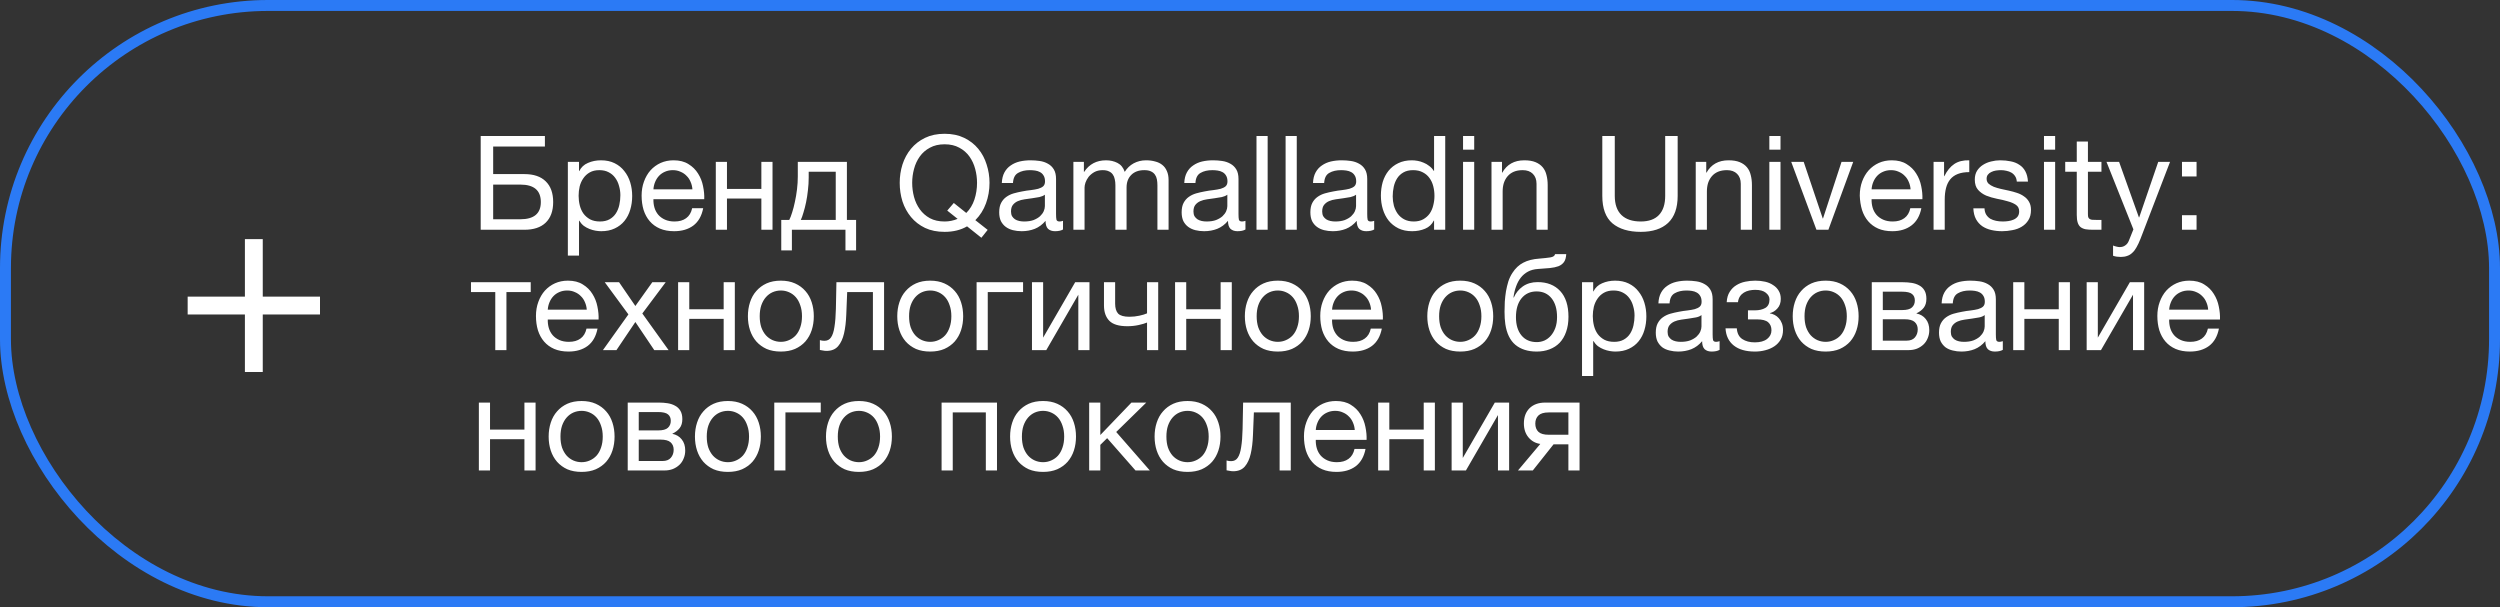
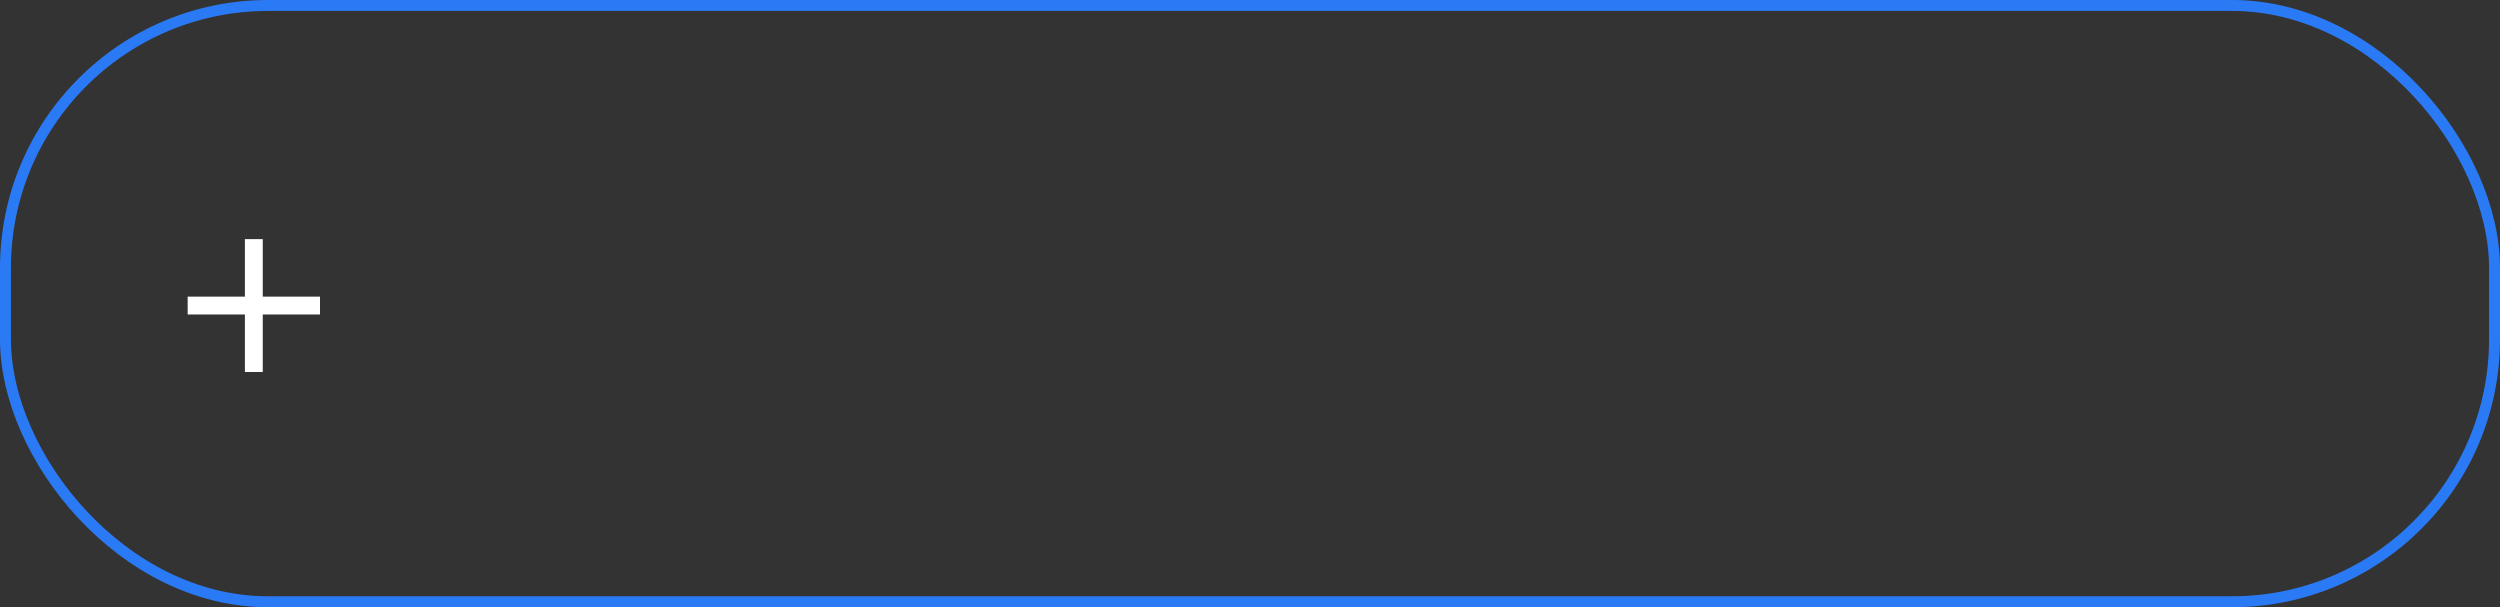
<svg xmlns="http://www.w3.org/2000/svg" width="457" height="111" viewBox="0 0 457 111" fill="none">
  <rect x="0" y="0" width="457" height="111" fill="#333333" stroke="none" />
  <rect x="1" y="1" width="455" height="109" rx="48" stroke="#2B7AF5" stroke-width="2" />
-   <path d="M87.872 24.864H99.608V26.784H90.152V31.824H95.864C97.56 31.824 98.856 32.264 99.752 33.144C100.664 34.024 101.12 35.288 101.12 36.936C101.12 38.568 100.664 39.824 99.752 40.704C98.856 41.568 97.56 42 95.864 42H87.872V24.864ZM95.12 40.08C97.616 40.08 98.864 39.032 98.864 36.936C98.864 34.808 97.616 33.744 95.12 33.744H90.152V40.08H95.12ZM103.803 29.592H105.843V31.272H105.891C106.227 30.584 106.755 30.088 107.475 29.784C108.195 29.464 108.987 29.304 109.851 29.304C110.811 29.304 111.643 29.48 112.347 29.832C113.067 30.184 113.659 30.664 114.123 31.272C114.603 31.864 114.963 32.552 115.203 33.336C115.443 34.12 115.563 34.952 115.563 35.832C115.563 36.728 115.443 37.568 115.203 38.352C114.979 39.12 114.627 39.8 114.147 40.392C113.683 40.968 113.091 41.424 112.371 41.76C111.667 42.096 110.843 42.264 109.899 42.264C109.579 42.264 109.235 42.232 108.867 42.168C108.499 42.104 108.131 42 107.763 41.856C107.395 41.712 107.043 41.52 106.707 41.28C106.387 41.024 106.115 40.712 105.891 40.344H105.843V46.728H103.803V29.592ZM109.683 40.488C110.371 40.488 110.955 40.352 111.435 40.08C111.915 39.808 112.299 39.448 112.587 39C112.875 38.552 113.083 38.04 113.211 37.464C113.339 36.888 113.403 36.296 113.403 35.688C113.403 35.112 113.323 34.552 113.163 34.008C113.019 33.448 112.787 32.952 112.467 32.52C112.163 32.088 111.763 31.744 111.267 31.488C110.787 31.232 110.219 31.104 109.563 31.104C108.875 31.104 108.291 31.24 107.811 31.512C107.331 31.784 106.939 32.144 106.635 32.592C106.331 33.024 106.107 33.52 105.963 34.08C105.835 34.64 105.771 35.208 105.771 35.784C105.771 36.392 105.843 36.984 105.987 37.56C106.131 38.12 106.355 38.616 106.659 39.048C106.979 39.48 107.387 39.832 107.883 40.104C108.379 40.36 108.979 40.488 109.683 40.488ZM123.238 42.264C122.246 42.264 121.374 42.104 120.622 41.784C119.886 41.464 119.27 41.016 118.774 40.44C118.278 39.864 117.902 39.176 117.646 38.376C117.406 37.576 117.286 36.704 117.286 35.76C117.286 34.832 117.43 33.976 117.718 33.192C118.006 32.392 118.406 31.704 118.918 31.128C119.446 30.552 120.062 30.104 120.766 29.784C121.486 29.464 122.27 29.304 123.118 29.304C124.222 29.304 125.134 29.536 125.854 30C126.59 30.448 127.174 31.024 127.606 31.728C128.054 32.432 128.358 33.2 128.518 34.032C128.694 34.864 128.766 35.656 128.734 36.408H119.446C119.43 36.952 119.494 37.472 119.638 37.968C119.782 38.448 120.014 38.88 120.334 39.264C120.654 39.632 121.062 39.928 121.558 40.152C122.054 40.376 122.638 40.488 123.31 40.488C124.174 40.488 124.878 40.288 125.422 39.888C125.982 39.488 126.35 38.88 126.526 38.064H128.542C128.27 39.472 127.67 40.528 126.742 41.232C125.814 41.92 124.646 42.264 123.238 42.264ZM126.574 34.608C126.542 34.128 126.43 33.672 126.238 33.24C126.062 32.808 125.814 32.44 125.494 32.136C125.19 31.816 124.822 31.568 124.39 31.392C123.974 31.2 123.51 31.104 122.998 31.104C122.47 31.104 121.99 31.2 121.558 31.392C121.142 31.568 120.782 31.816 120.478 32.136C120.174 32.456 119.934 32.832 119.758 33.264C119.582 33.68 119.478 34.128 119.446 34.608H126.574ZM130.849 29.592H132.889V34.536H139.177V29.592H141.217V42H139.177V36.288H132.889V42H130.849V29.592ZM142.814 40.2H144.278C144.454 39.864 144.63 39.408 144.806 38.832C144.998 38.24 145.166 37.592 145.31 36.888C145.47 36.168 145.598 35.408 145.694 34.608C145.79 33.808 145.838 33.024 145.838 32.256V29.592H154.814V40.2H156.494V45.768H154.55V42H144.758V45.768H142.814V40.2ZM152.774 40.2V31.392H147.83V32.448C147.83 33.232 147.782 34.016 147.686 34.8C147.606 35.568 147.494 36.296 147.35 36.984C147.206 37.672 147.046 38.296 146.87 38.856C146.71 39.416 146.55 39.864 146.39 40.2H152.774ZM174.355 37.104L176.635 38.928C177.307 38.256 177.803 37.44 178.123 36.48C178.443 35.504 178.603 34.488 178.603 33.432C178.603 32.568 178.491 31.72 178.267 30.888C178.043 30.04 177.691 29.28 177.211 28.608C176.731 27.936 176.115 27.4 175.363 27C174.611 26.584 173.715 26.376 172.675 26.376C171.635 26.376 170.739 26.584 169.987 27C169.235 27.4 168.619 27.936 168.139 28.608C167.659 29.28 167.307 30.04 167.083 30.888C166.859 31.72 166.747 32.568 166.747 33.432C166.747 34.296 166.859 35.152 167.083 36C167.307 36.832 167.659 37.584 168.139 38.256C168.619 38.928 169.235 39.472 169.987 39.888C170.739 40.288 171.635 40.488 172.675 40.488C173.491 40.488 174.283 40.328 175.051 40.008L173.155 38.496L174.355 37.104ZM179.395 43.464L176.779 41.376C175.627 42.048 174.259 42.384 172.675 42.384C171.315 42.384 170.123 42.144 169.099 41.664C168.075 41.168 167.219 40.504 166.531 39.672C165.843 38.84 165.323 37.888 164.971 36.816C164.635 35.728 164.467 34.6 164.467 33.432C164.467 32.264 164.635 31.144 164.971 30.072C165.323 28.984 165.843 28.024 166.531 27.192C167.219 26.36 168.075 25.696 169.099 25.2C170.123 24.704 171.315 24.456 172.675 24.456C174.035 24.456 175.227 24.704 176.251 25.2C177.275 25.696 178.131 26.36 178.819 27.192C179.507 28.024 180.019 28.984 180.355 30.072C180.707 31.144 180.883 32.264 180.883 33.432C180.883 34.744 180.667 35.992 180.235 37.176C179.803 38.36 179.155 39.384 178.291 40.248L180.547 42.024L179.395 43.464ZM194.317 41.952C193.965 42.16 193.477 42.264 192.853 42.264C192.325 42.264 191.901 42.12 191.581 41.832C191.277 41.528 191.125 41.04 191.125 40.368C190.565 41.04 189.909 41.528 189.157 41.832C188.421 42.12 187.621 42.264 186.757 42.264C186.197 42.264 185.661 42.2 185.149 42.072C184.653 41.944 184.221 41.744 183.853 41.472C183.485 41.2 183.189 40.848 182.965 40.416C182.757 39.968 182.653 39.432 182.653 38.808C182.653 38.104 182.773 37.528 183.013 37.08C183.253 36.632 183.565 36.272 183.949 36C184.349 35.712 184.797 35.496 185.293 35.352C185.805 35.208 186.325 35.088 186.853 34.992C187.413 34.88 187.941 34.8 188.437 34.752C188.949 34.688 189.397 34.608 189.781 34.512C190.165 34.4 190.469 34.248 190.693 34.056C190.917 33.848 191.029 33.552 191.029 33.168C191.029 32.72 190.941 32.36 190.765 32.088C190.605 31.816 190.389 31.608 190.117 31.464C189.861 31.32 189.565 31.224 189.229 31.176C188.909 31.128 188.589 31.104 188.269 31.104C187.405 31.104 186.685 31.272 186.109 31.608C185.533 31.928 185.221 32.544 185.173 33.456H183.133C183.165 32.688 183.325 32.04 183.613 31.512C183.901 30.984 184.285 30.56 184.765 30.24C185.245 29.904 185.789 29.664 186.397 29.52C187.021 29.376 187.685 29.304 188.389 29.304C188.949 29.304 189.501 29.344 190.045 29.424C190.605 29.504 191.109 29.672 191.557 29.928C192.005 30.168 192.365 30.512 192.637 30.96C192.909 31.408 193.045 31.992 193.045 32.712V39.096C193.045 39.576 193.069 39.928 193.117 40.152C193.181 40.376 193.373 40.488 193.693 40.488C193.869 40.488 194.077 40.448 194.317 40.368V41.952ZM191.005 35.592C190.749 35.784 190.413 35.928 189.997 36.024C189.581 36.104 189.141 36.176 188.677 36.24C188.229 36.288 187.773 36.352 187.309 36.432C186.845 36.496 186.429 36.608 186.061 36.768C185.693 36.928 185.389 37.16 185.149 37.464C184.925 37.752 184.813 38.152 184.813 38.664C184.813 39 184.877 39.288 185.005 39.528C185.149 39.752 185.325 39.936 185.533 40.08C185.757 40.224 186.013 40.328 186.301 40.392C186.589 40.456 186.893 40.488 187.213 40.488C187.885 40.488 188.461 40.4 188.941 40.224C189.421 40.032 189.813 39.8 190.117 39.528C190.421 39.24 190.645 38.936 190.789 38.616C190.933 38.28 191.005 37.968 191.005 37.68V35.592ZM196.216 29.592H198.136V31.416H198.184C199.112 30.008 200.448 29.304 202.192 29.304C202.96 29.304 203.656 29.464 204.28 29.784C204.904 30.104 205.344 30.648 205.6 31.416C206.016 30.744 206.56 30.224 207.232 29.856C207.92 29.488 208.672 29.304 209.488 29.304C210.112 29.304 210.672 29.376 211.168 29.52C211.68 29.648 212.112 29.856 212.464 30.144C212.832 30.432 213.112 30.808 213.304 31.272C213.512 31.72 213.616 32.264 213.616 32.904V42H211.576V33.864C211.576 33.48 211.544 33.12 211.48 32.784C211.416 32.448 211.296 32.16 211.12 31.92C210.944 31.664 210.696 31.464 210.376 31.32C210.072 31.176 209.672 31.104 209.176 31.104C208.168 31.104 207.376 31.392 206.8 31.968C206.224 32.544 205.936 33.312 205.936 34.272V42H203.896V33.864C203.896 33.464 203.856 33.096 203.776 32.76C203.712 32.424 203.592 32.136 203.416 31.896C203.24 31.64 203 31.448 202.696 31.32C202.408 31.176 202.032 31.104 201.568 31.104C200.976 31.104 200.464 31.224 200.032 31.464C199.616 31.704 199.272 31.992 199 32.328C198.744 32.664 198.552 33.016 198.424 33.384C198.312 33.736 198.256 34.032 198.256 34.272V42H196.216V29.592ZM227.669 41.952C227.317 42.16 226.829 42.264 226.205 42.264C225.677 42.264 225.253 42.12 224.933 41.832C224.629 41.528 224.477 41.04 224.477 40.368C223.917 41.04 223.261 41.528 222.509 41.832C221.773 42.12 220.973 42.264 220.109 42.264C219.549 42.264 219.013 42.2 218.501 42.072C218.005 41.944 217.573 41.744 217.205 41.472C216.837 41.2 216.541 40.848 216.317 40.416C216.109 39.968 216.005 39.432 216.005 38.808C216.005 38.104 216.125 37.528 216.365 37.08C216.605 36.632 216.917 36.272 217.301 36C217.701 35.712 218.149 35.496 218.645 35.352C219.157 35.208 219.677 35.088 220.205 34.992C220.765 34.88 221.293 34.8 221.789 34.752C222.301 34.688 222.749 34.608 223.133 34.512C223.517 34.4 223.821 34.248 224.045 34.056C224.269 33.848 224.381 33.552 224.381 33.168C224.381 32.72 224.293 32.36 224.117 32.088C223.957 31.816 223.741 31.608 223.469 31.464C223.213 31.32 222.917 31.224 222.581 31.176C222.261 31.128 221.941 31.104 221.621 31.104C220.757 31.104 220.037 31.272 219.461 31.608C218.885 31.928 218.573 32.544 218.525 33.456H216.485C216.517 32.688 216.677 32.04 216.965 31.512C217.253 30.984 217.637 30.56 218.117 30.24C218.597 29.904 219.141 29.664 219.749 29.52C220.373 29.376 221.037 29.304 221.741 29.304C222.301 29.304 222.853 29.344 223.397 29.424C223.957 29.504 224.461 29.672 224.909 29.928C225.357 30.168 225.717 30.512 225.989 30.96C226.261 31.408 226.397 31.992 226.397 32.712V39.096C226.397 39.576 226.421 39.928 226.469 40.152C226.533 40.376 226.725 40.488 227.045 40.488C227.221 40.488 227.429 40.448 227.669 40.368V41.952ZM224.357 35.592C224.101 35.784 223.765 35.928 223.349 36.024C222.933 36.104 222.493 36.176 222.029 36.24C221.581 36.288 221.125 36.352 220.661 36.432C220.197 36.496 219.781 36.608 219.413 36.768C219.045 36.928 218.741 37.16 218.501 37.464C218.277 37.752 218.165 38.152 218.165 38.664C218.165 39 218.229 39.288 218.357 39.528C218.501 39.752 218.677 39.936 218.885 40.08C219.109 40.224 219.365 40.328 219.653 40.392C219.941 40.456 220.245 40.488 220.565 40.488C221.237 40.488 221.813 40.4 222.293 40.224C222.773 40.032 223.165 39.8 223.469 39.528C223.773 39.24 223.997 38.936 224.141 38.616C224.285 38.28 224.357 37.968 224.357 37.68V35.592ZM229.687 24.864H231.727V42H229.687V24.864ZM235.008 24.864H237.048V42H235.008V24.864ZM251.2 41.952C250.848 42.16 250.36 42.264 249.736 42.264C249.208 42.264 248.784 42.12 248.464 41.832C248.16 41.528 248.008 41.04 248.008 40.368C247.448 41.04 246.792 41.528 246.04 41.832C245.304 42.12 244.504 42.264 243.64 42.264C243.08 42.264 242.544 42.2 242.032 42.072C241.536 41.944 241.104 41.744 240.736 41.472C240.368 41.2 240.072 40.848 239.848 40.416C239.64 39.968 239.536 39.432 239.536 38.808C239.536 38.104 239.656 37.528 239.896 37.08C240.136 36.632 240.448 36.272 240.832 36C241.232 35.712 241.68 35.496 242.176 35.352C242.688 35.208 243.208 35.088 243.736 34.992C244.296 34.88 244.824 34.8 245.32 34.752C245.832 34.688 246.28 34.608 246.664 34.512C247.048 34.4 247.352 34.248 247.576 34.056C247.8 33.848 247.912 33.552 247.912 33.168C247.912 32.72 247.824 32.36 247.648 32.088C247.488 31.816 247.272 31.608 247 31.464C246.744 31.32 246.448 31.224 246.112 31.176C245.792 31.128 245.472 31.104 245.152 31.104C244.288 31.104 243.568 31.272 242.992 31.608C242.416 31.928 242.104 32.544 242.056 33.456H240.016C240.048 32.688 240.208 32.04 240.496 31.512C240.784 30.984 241.168 30.56 241.648 30.24C242.128 29.904 242.672 29.664 243.28 29.52C243.904 29.376 244.568 29.304 245.272 29.304C245.832 29.304 246.384 29.344 246.928 29.424C247.488 29.504 247.992 29.672 248.44 29.928C248.888 30.168 249.248 30.512 249.52 30.96C249.792 31.408 249.928 31.992 249.928 32.712V39.096C249.928 39.576 249.952 39.928 250 40.152C250.064 40.376 250.256 40.488 250.576 40.488C250.752 40.488 250.96 40.448 251.2 40.368V41.952ZM247.888 35.592C247.632 35.784 247.296 35.928 246.88 36.024C246.464 36.104 246.024 36.176 245.56 36.24C245.112 36.288 244.656 36.352 244.192 36.432C243.728 36.496 243.312 36.608 242.944 36.768C242.576 36.928 242.272 37.16 242.032 37.464C241.808 37.752 241.696 38.152 241.696 38.664C241.696 39 241.76 39.288 241.888 39.528C242.032 39.752 242.208 39.936 242.416 40.08C242.64 40.224 242.896 40.328 243.184 40.392C243.472 40.456 243.776 40.488 244.096 40.488C244.768 40.488 245.344 40.4 245.824 40.224C246.304 40.032 246.696 39.8 247 39.528C247.304 39.24 247.528 38.936 247.672 38.616C247.816 38.28 247.888 37.968 247.888 37.68V35.592ZM254.587 35.904C254.587 36.48 254.659 37.048 254.803 37.608C254.963 38.152 255.195 38.64 255.499 39.072C255.819 39.504 256.219 39.848 256.699 40.104C257.195 40.36 257.771 40.488 258.427 40.488C259.115 40.488 259.699 40.352 260.179 40.08C260.659 39.808 261.051 39.456 261.355 39.024C261.659 38.576 261.875 38.072 262.003 37.512C262.147 36.952 262.219 36.384 262.219 35.808C262.219 35.2 262.147 34.616 262.003 34.056C261.859 33.48 261.627 32.976 261.307 32.544C261.003 32.112 260.603 31.768 260.107 31.512C259.611 31.24 259.011 31.104 258.307 31.104C257.619 31.104 257.035 31.24 256.555 31.512C256.075 31.784 255.691 32.144 255.403 32.592C255.115 33.04 254.907 33.552 254.779 34.128C254.651 34.704 254.587 35.296 254.587 35.904ZM264.187 42H262.147V40.32H262.099C261.763 41.008 261.235 41.504 260.515 41.808C259.795 42.112 259.003 42.264 258.139 42.264C257.179 42.264 256.339 42.088 255.619 41.736C254.915 41.384 254.323 40.912 253.843 40.32C253.379 39.728 253.027 39.04 252.787 38.256C252.547 37.472 252.427 36.64 252.427 35.76C252.427 34.88 252.539 34.048 252.763 33.264C253.003 32.48 253.355 31.8 253.819 31.224C254.299 30.632 254.891 30.168 255.595 29.832C256.315 29.48 257.147 29.304 258.091 29.304C258.411 29.304 258.755 29.336 259.123 29.4C259.491 29.464 259.859 29.576 260.227 29.736C260.595 29.88 260.939 30.08 261.259 30.336C261.595 30.576 261.875 30.88 262.099 31.248H262.147V24.864H264.187V42ZM269.485 27.36H267.445V24.864H269.485V27.36ZM267.445 29.592H269.485V42H267.445V29.592ZM272.645 29.592H274.565V31.56H274.613C275.461 30.056 276.805 29.304 278.645 29.304C279.461 29.304 280.141 29.416 280.685 29.64C281.229 29.864 281.669 30.176 282.005 30.576C282.341 30.976 282.573 31.456 282.701 32.016C282.845 32.56 282.917 33.168 282.917 33.84V42H280.877V33.6C280.877 32.832 280.653 32.224 280.205 31.776C279.757 31.328 279.141 31.104 278.357 31.104C277.733 31.104 277.189 31.2 276.725 31.392C276.277 31.584 275.901 31.856 275.597 32.208C275.293 32.56 275.061 32.976 274.901 33.456C274.757 33.92 274.685 34.432 274.685 34.992V42H272.645V29.592ZM306.677 35.808C306.677 38 306.093 39.648 304.925 40.752C303.757 41.84 302.093 42.384 299.933 42.384C297.725 42.384 295.997 41.864 294.749 40.824C293.517 39.768 292.901 38.096 292.901 35.808V24.864H295.181V35.808C295.181 37.344 295.589 38.512 296.405 39.312C297.221 40.096 298.397 40.488 299.933 40.488C301.389 40.488 302.493 40.096 303.245 39.312C304.013 38.512 304.397 37.344 304.397 35.808V24.864H306.677V35.808ZM309.981 29.592H311.901V31.56H311.949C312.797 30.056 314.141 29.304 315.981 29.304C316.797 29.304 317.477 29.416 318.021 29.64C318.565 29.864 319.005 30.176 319.341 30.576C319.677 30.976 319.909 31.456 320.037 32.016C320.181 32.56 320.253 33.168 320.253 33.84V42H318.213V33.6C318.213 32.832 317.989 32.224 317.541 31.776C317.093 31.328 316.477 31.104 315.693 31.104C315.069 31.104 314.525 31.2 314.061 31.392C313.613 31.584 313.237 31.856 312.933 32.208C312.629 32.56 312.397 32.976 312.237 33.456C312.093 33.92 312.021 34.432 312.021 34.992V42H309.981V29.592ZM325.477 27.36H323.437V24.864H325.477V27.36ZM323.437 29.592H325.477V42H323.437V29.592ZM334.23 42H332.046L327.438 29.592H329.718L333.198 39.936H333.246L336.63 29.592H338.766L334.23 42ZM349.254 34.608C349.222 34.128 349.11 33.672 348.918 33.24C348.742 32.808 348.494 32.44 348.174 32.136C347.87 31.816 347.502 31.568 347.07 31.392C346.654 31.2 346.19 31.104 345.678 31.104C345.15 31.104 344.67 31.2 344.238 31.392C343.822 31.568 343.462 31.816 343.158 32.136C342.854 32.456 342.614 32.832 342.438 33.264C342.262 33.68 342.158 34.128 342.126 34.608H349.254ZM351.222 38.064C350.95 39.456 350.35 40.504 349.422 41.208C348.494 41.912 347.326 42.264 345.918 42.264C344.926 42.264 344.062 42.104 343.326 41.784C342.606 41.464 341.998 41.016 341.502 40.44C341.006 39.864 340.63 39.176 340.374 38.376C340.134 37.576 339.998 36.704 339.966 35.76C339.966 34.816 340.11 33.952 340.398 33.168C340.686 32.384 341.086 31.704 341.598 31.128C342.126 30.552 342.742 30.104 343.446 29.784C344.166 29.464 344.95 29.304 345.798 29.304C346.902 29.304 347.814 29.536 348.534 30C349.27 30.448 349.854 31.024 350.286 31.728C350.734 32.432 351.038 33.2 351.198 34.032C351.374 34.864 351.446 35.656 351.414 36.408H342.126C342.11 36.952 342.174 37.472 342.318 37.968C342.462 38.448 342.694 38.88 343.014 39.264C343.334 39.632 343.742 39.928 344.238 40.152C344.734 40.376 345.318 40.488 345.99 40.488C346.854 40.488 347.558 40.288 348.102 39.888C348.662 39.488 349.03 38.88 349.206 38.064H351.222ZM353.456 29.592H355.376V32.208H355.424C355.92 31.2 356.528 30.456 357.248 29.976C357.968 29.496 358.88 29.272 359.984 29.304V31.464C359.168 31.464 358.472 31.576 357.896 31.8C357.32 32.024 356.856 32.352 356.504 32.784C356.152 33.216 355.896 33.744 355.736 34.368C355.576 34.976 355.496 35.68 355.496 36.48V42H353.456V29.592ZM362.768 38.088C362.784 38.536 362.888 38.92 363.08 39.24C363.272 39.544 363.52 39.792 363.824 39.984C364.144 40.16 364.496 40.288 364.88 40.368C365.28 40.448 365.688 40.488 366.104 40.488C366.424 40.488 366.76 40.464 367.112 40.416C367.464 40.368 367.784 40.28 368.072 40.152C368.376 40.024 368.624 39.84 368.816 39.6C369.008 39.344 369.104 39.024 369.104 38.64C369.104 38.112 368.904 37.712 368.504 37.44C368.104 37.168 367.6 36.952 366.992 36.792C366.4 36.616 365.752 36.464 365.048 36.336C364.344 36.192 363.688 36 363.08 35.76C362.488 35.504 361.992 35.152 361.592 34.704C361.192 34.256 360.992 33.632 360.992 32.832C360.992 32.208 361.128 31.672 361.4 31.224C361.688 30.776 362.048 30.416 362.48 30.144C362.928 29.856 363.424 29.648 363.968 29.52C364.528 29.376 365.08 29.304 365.624 29.304C366.328 29.304 366.976 29.368 367.568 29.496C368.16 29.608 368.68 29.816 369.128 30.12C369.592 30.408 369.96 30.808 370.232 31.32C370.504 31.816 370.664 32.44 370.712 33.192H368.672C368.64 32.792 368.536 32.464 368.36 32.208C368.184 31.936 367.96 31.72 367.688 31.56C367.416 31.4 367.112 31.288 366.776 31.224C366.456 31.144 366.128 31.104 365.792 31.104C365.488 31.104 365.176 31.128 364.856 31.176C364.552 31.224 364.272 31.312 364.016 31.44C363.76 31.552 363.552 31.712 363.392 31.92C363.232 32.112 363.152 32.368 363.152 32.688C363.152 33.04 363.272 33.336 363.512 33.576C363.768 33.8 364.088 33.992 364.472 34.152C364.856 34.296 365.288 34.424 365.768 34.536C366.248 34.632 366.728 34.736 367.208 34.848C367.72 34.96 368.216 35.096 368.696 35.256C369.192 35.416 369.624 35.632 369.992 35.904C370.376 36.16 370.68 36.488 370.904 36.888C371.144 37.288 371.264 37.784 371.264 38.376C371.264 39.128 371.104 39.752 370.784 40.248C370.48 40.744 370.072 41.144 369.56 41.448C369.064 41.752 368.496 41.96 367.856 42.072C367.232 42.2 366.608 42.264 365.984 42.264C365.296 42.264 364.64 42.192 364.016 42.048C363.392 41.904 362.84 41.672 362.36 41.352C361.88 41.016 361.496 40.584 361.208 40.056C360.92 39.512 360.76 38.856 360.728 38.088H362.768ZM375.68 27.36H373.64V24.864H375.68V27.36ZM373.64 29.592H375.68V42H373.64V29.592ZM381.673 29.592H384.145V31.392H381.673V39.096C381.673 39.336 381.689 39.528 381.721 39.672C381.769 39.816 381.849 39.928 381.961 40.008C382.073 40.088 382.225 40.144 382.417 40.176C382.625 40.192 382.889 40.2 383.209 40.2H384.145V42H382.585C382.057 42 381.601 41.968 381.217 41.904C380.849 41.824 380.545 41.688 380.305 41.496C380.081 41.304 379.913 41.032 379.801 40.68C379.689 40.328 379.633 39.864 379.633 39.288V31.392H377.521V29.592H379.633V25.872H381.673V29.592ZM391.283 43.656C391.043 44.264 390.803 44.776 390.563 45.192C390.339 45.608 390.083 45.944 389.795 46.2C389.523 46.472 389.211 46.664 388.859 46.776C388.523 46.904 388.131 46.968 387.683 46.968C387.443 46.968 387.203 46.952 386.963 46.92C386.723 46.888 386.491 46.832 386.267 46.752V44.88C386.443 44.96 386.643 45.024 386.867 45.072C387.107 45.136 387.307 45.168 387.467 45.168C387.883 45.168 388.227 45.064 388.499 44.856C388.787 44.664 389.003 44.384 389.147 44.016L389.987 41.928L385.067 29.592H387.371L390.995 39.744H391.043L394.523 29.592H396.683L391.283 43.656ZM401.531 32.256H398.867V29.592H401.531V32.256ZM398.867 39.336H401.531V42H398.867V39.336ZM90.536 53.392H86.096V51.592H97.016V53.392H92.576V64H90.536V53.392ZM103.925 64.264C102.933 64.264 102.061 64.104 101.309 63.784C100.573 63.464 99.957 63.016 99.461 62.44C98.965 61.864 98.589 61.176 98.333 60.376C98.093 59.576 97.973 58.704 97.973 57.76C97.973 56.832 98.117 55.976 98.405 55.192C98.693 54.392 99.093 53.704 99.605 53.128C100.133 52.552 100.749 52.104 101.453 51.784C102.173 51.464 102.957 51.304 103.805 51.304C104.909 51.304 105.821 51.536 106.541 52C107.277 52.448 107.861 53.024 108.293 53.728C108.741 54.432 109.045 55.2 109.205 56.032C109.381 56.864 109.453 57.656 109.421 58.408H100.133C100.117 58.952 100.181 59.472 100.325 59.968C100.469 60.448 100.701 60.88 101.021 61.264C101.341 61.632 101.749 61.928 102.245 62.152C102.741 62.376 103.325 62.488 103.997 62.488C104.861 62.488 105.565 62.288 106.109 61.888C106.669 61.488 107.037 60.88 107.213 60.064H109.229C108.957 61.472 108.357 62.528 107.429 63.232C106.501 63.92 105.333 64.264 103.925 64.264ZM107.261 56.608C107.229 56.128 107.117 55.672 106.925 55.24C106.749 54.808 106.501 54.44 106.181 54.136C105.877 53.816 105.509 53.568 105.077 53.392C104.661 53.2 104.197 53.104 103.685 53.104C103.157 53.104 102.677 53.2 102.245 53.392C101.829 53.568 101.469 53.816 101.165 54.136C100.861 54.456 100.621 54.832 100.445 55.264C100.269 55.68 100.165 56.128 100.133 56.608H107.261ZM114.872 57.472L110.552 51.592H113.168L116.144 55.936L119.24 51.592H121.688L117.416 57.304L122.216 64H119.6L116.144 58.864L112.688 64H110.216L114.872 57.472ZM123.958 51.592H125.998V56.536H132.286V51.592H134.326V64H132.286V58.288H125.998V64H123.958V51.592ZM142.74 64.264C141.748 64.264 140.876 64.104 140.124 63.784C139.388 63.448 138.764 62.992 138.252 62.416C137.74 61.824 137.356 61.136 137.1 60.352C136.844 59.568 136.716 58.72 136.716 57.808C136.716 56.896 136.844 56.048 137.1 55.264C137.356 54.464 137.74 53.776 138.252 53.2C138.764 52.608 139.388 52.144 140.124 51.808C140.876 51.472 141.748 51.304 142.74 51.304C143.716 51.304 144.58 51.472 145.332 51.808C146.084 52.144 146.716 52.608 147.228 53.2C147.74 53.776 148.124 54.464 148.38 55.264C148.636 56.048 148.764 56.896 148.764 57.808C148.764 58.72 148.636 59.568 148.38 60.352C148.124 61.136 147.74 61.824 147.228 62.416C146.716 62.992 146.084 63.448 145.332 63.784C144.58 64.104 143.716 64.264 142.74 64.264ZM142.74 62.488C143.268 62.488 143.764 62.384 144.228 62.176C144.708 61.968 145.124 61.672 145.476 61.288C145.828 60.888 146.1 60.4 146.292 59.824C146.5 59.232 146.604 58.56 146.604 57.808C146.604 57.056 146.5 56.392 146.292 55.816C146.1 55.224 145.828 54.728 145.476 54.328C145.124 53.928 144.708 53.624 144.228 53.416C143.764 53.208 143.268 53.104 142.74 53.104C142.212 53.104 141.708 53.208 141.228 53.416C140.764 53.624 140.356 53.928 140.004 54.328C139.652 54.728 139.372 55.224 139.164 55.816C138.972 56.392 138.876 57.056 138.876 57.808C138.876 58.56 138.972 59.232 139.164 59.824C139.372 60.4 139.652 60.888 140.004 61.288C140.356 61.672 140.764 61.968 141.228 62.176C141.708 62.384 142.212 62.488 142.74 62.488ZM151.073 64.144C150.865 64.144 150.649 64.12 150.425 64.072C150.201 64.04 150.017 64.008 149.873 63.976V62.176C150.033 62.224 150.177 62.256 150.305 62.272C150.449 62.288 150.585 62.296 150.713 62.296C151.241 62.296 151.641 62.088 151.913 61.672C152.201 61.256 152.409 60.616 152.537 59.752C152.681 58.888 152.769 57.784 152.801 56.44C152.833 55.08 152.865 53.464 152.897 51.592H161.609V64H159.569V53.392H154.865C154.817 54.848 154.761 56.232 154.697 57.544C154.649 58.84 154.513 59.976 154.289 60.952C154.065 61.928 153.705 62.704 153.209 63.28C152.713 63.856 152.001 64.144 151.073 64.144ZM170.044 64.264C169.052 64.264 168.18 64.104 167.428 63.784C166.692 63.448 166.068 62.992 165.556 62.416C165.044 61.824 164.66 61.136 164.404 60.352C164.148 59.568 164.02 58.72 164.02 57.808C164.02 56.896 164.148 56.048 164.404 55.264C164.66 54.464 165.044 53.776 165.556 53.2C166.068 52.608 166.692 52.144 167.428 51.808C168.18 51.472 169.052 51.304 170.044 51.304C171.02 51.304 171.884 51.472 172.636 51.808C173.388 52.144 174.02 52.608 174.532 53.2C175.044 53.776 175.428 54.464 175.684 55.264C175.94 56.048 176.068 56.896 176.068 57.808C176.068 58.72 175.94 59.568 175.684 60.352C175.428 61.136 175.044 61.824 174.532 62.416C174.02 62.992 173.388 63.448 172.636 63.784C171.884 64.104 171.02 64.264 170.044 64.264ZM170.044 62.488C170.572 62.488 171.068 62.384 171.532 62.176C172.012 61.968 172.428 61.672 172.78 61.288C173.132 60.888 173.404 60.4 173.596 59.824C173.804 59.232 173.908 58.56 173.908 57.808C173.908 57.056 173.804 56.392 173.596 55.816C173.404 55.224 173.132 54.728 172.78 54.328C172.428 53.928 172.012 53.624 171.532 53.416C171.068 53.208 170.572 53.104 170.044 53.104C169.516 53.104 169.012 53.208 168.532 53.416C168.068 53.624 167.66 53.928 167.308 54.328C166.956 54.728 166.676 55.224 166.468 55.816C166.276 56.392 166.18 57.056 166.18 57.808C166.18 58.56 166.276 59.232 166.468 59.824C166.676 60.4 166.956 60.888 167.308 61.288C167.66 61.672 168.068 61.968 168.532 62.176C169.012 62.384 169.516 62.488 170.044 62.488ZM178.521 51.592H187.018V53.392H180.562V64H178.521V51.592ZM188.645 51.592H190.685V61.72L196.541 51.592H199.157V64H197.117V53.872L191.261 64H188.645V51.592ZM209.679 58.96C209.311 59.12 208.799 59.272 208.143 59.416C207.487 59.56 206.799 59.632 206.079 59.632C204.543 59.632 203.447 59.304 202.791 58.648C202.135 57.976 201.807 57.04 201.807 55.84V51.592H203.847V55.504C203.847 56.32 204.031 56.928 204.399 57.328C204.783 57.712 205.471 57.904 206.463 57.904C207.071 57.904 207.671 57.84 208.263 57.712C208.855 57.584 209.327 57.44 209.679 57.28V51.592H211.719V64H209.679V58.96ZM214.802 51.592H216.842V56.536H223.13V51.592H225.17V64H223.13V58.288H216.842V64H214.802V51.592ZM233.583 64.264C232.591 64.264 231.719 64.104 230.967 63.784C230.231 63.448 229.607 62.992 229.095 62.416C228.583 61.824 228.199 61.136 227.943 60.352C227.687 59.568 227.559 58.72 227.559 57.808C227.559 56.896 227.687 56.048 227.943 55.264C228.199 54.464 228.583 53.776 229.095 53.2C229.607 52.608 230.231 52.144 230.967 51.808C231.719 51.472 232.591 51.304 233.583 51.304C234.559 51.304 235.423 51.472 236.175 51.808C236.927 52.144 237.559 52.608 238.071 53.2C238.583 53.776 238.967 54.464 239.223 55.264C239.479 56.048 239.607 56.896 239.607 57.808C239.607 58.72 239.479 59.568 239.223 60.352C238.967 61.136 238.583 61.824 238.071 62.416C237.559 62.992 236.927 63.448 236.175 63.784C235.423 64.104 234.559 64.264 233.583 64.264ZM233.583 62.488C234.111 62.488 234.607 62.384 235.071 62.176C235.551 61.968 235.967 61.672 236.319 61.288C236.671 60.888 236.943 60.4 237.135 59.824C237.343 59.232 237.447 58.56 237.447 57.808C237.447 57.056 237.343 56.392 237.135 55.816C236.943 55.224 236.671 54.728 236.319 54.328C235.967 53.928 235.551 53.624 235.071 53.416C234.607 53.208 234.111 53.104 233.583 53.104C233.055 53.104 232.551 53.208 232.071 53.416C231.607 53.624 231.199 53.928 230.847 54.328C230.495 54.728 230.215 55.224 230.007 55.816C229.815 56.392 229.719 57.056 229.719 57.808C229.719 58.56 229.815 59.232 230.007 59.824C230.215 60.4 230.495 60.888 230.847 61.288C231.199 61.672 231.607 61.968 232.071 62.176C232.551 62.384 233.055 62.488 233.583 62.488ZM247.293 64.264C246.301 64.264 245.429 64.104 244.677 63.784C243.941 63.464 243.325 63.016 242.829 62.44C242.333 61.864 241.957 61.176 241.701 60.376C241.461 59.576 241.341 58.704 241.341 57.76C241.341 56.832 241.485 55.976 241.773 55.192C242.061 54.392 242.461 53.704 242.973 53.128C243.501 52.552 244.117 52.104 244.821 51.784C245.541 51.464 246.325 51.304 247.173 51.304C248.277 51.304 249.189 51.536 249.909 52C250.645 52.448 251.229 53.024 251.661 53.728C252.109 54.432 252.413 55.2 252.573 56.032C252.749 56.864 252.821 57.656 252.789 58.408H243.501C243.485 58.952 243.549 59.472 243.693 59.968C243.837 60.448 244.069 60.88 244.389 61.264C244.709 61.632 245.117 61.928 245.613 62.152C246.109 62.376 246.693 62.488 247.365 62.488C248.229 62.488 248.933 62.288 249.477 61.888C250.037 61.488 250.405 60.88 250.581 60.064H252.597C252.325 61.472 251.725 62.528 250.797 63.232C249.869 63.92 248.701 64.264 247.293 64.264ZM250.629 56.608C250.597 56.128 250.485 55.672 250.293 55.24C250.117 54.808 249.869 54.44 249.549 54.136C249.245 53.816 248.877 53.568 248.445 53.392C248.029 53.2 247.565 53.104 247.053 53.104C246.525 53.104 246.045 53.2 245.613 53.392C245.197 53.568 244.837 53.816 244.533 54.136C244.229 54.456 243.989 54.832 243.813 55.264C243.637 55.68 243.533 56.128 243.501 56.608H250.629ZM266.935 64.264C265.943 64.264 265.071 64.104 264.319 63.784C263.583 63.448 262.959 62.992 262.447 62.416C261.935 61.824 261.551 61.136 261.295 60.352C261.039 59.568 260.911 58.72 260.911 57.808C260.911 56.896 261.039 56.048 261.295 55.264C261.551 54.464 261.935 53.776 262.447 53.2C262.959 52.608 263.583 52.144 264.319 51.808C265.071 51.472 265.943 51.304 266.935 51.304C267.911 51.304 268.775 51.472 269.527 51.808C270.279 52.144 270.911 52.608 271.423 53.2C271.935 53.776 272.319 54.464 272.575 55.264C272.831 56.048 272.959 56.896 272.959 57.808C272.959 58.72 272.831 59.568 272.575 60.352C272.319 61.136 271.935 61.824 271.423 62.416C270.911 62.992 270.279 63.448 269.527 63.784C268.775 64.104 267.911 64.264 266.935 64.264ZM266.935 62.488C267.463 62.488 267.959 62.384 268.423 62.176C268.903 61.968 269.319 61.672 269.671 61.288C270.023 60.888 270.295 60.4 270.487 59.824C270.695 59.232 270.799 58.56 270.799 57.808C270.799 57.056 270.695 56.392 270.487 55.816C270.295 55.224 270.023 54.728 269.671 54.328C269.319 53.928 268.903 53.624 268.423 53.416C267.959 53.208 267.463 53.104 266.935 53.104C266.407 53.104 265.903 53.208 265.423 53.416C264.959 53.624 264.551 53.928 264.199 54.328C263.847 54.728 263.567 55.224 263.359 55.816C263.167 56.392 263.071 57.056 263.071 57.808C263.071 58.56 263.167 59.232 263.359 59.824C263.567 60.4 263.847 60.888 264.199 61.288C264.551 61.672 264.959 61.968 265.423 62.176C265.903 62.384 266.407 62.488 266.935 62.488ZM280.908 64.264C279.308 64.264 278.012 63.856 277.02 63.04C276.044 62.224 275.428 60.96 275.172 59.248C275.076 58.576 275.028 57.824 275.028 56.992C275.028 56.4 275.044 55.784 275.076 55.144C275.124 54.504 275.196 53.872 275.292 53.248C275.404 52.624 275.548 52.024 275.724 51.448C275.916 50.872 276.164 50.352 276.468 49.888C277.012 49.04 277.676 48.416 278.46 48.016C279.244 47.6 280.228 47.352 281.412 47.272C282.196 47.208 282.852 47.136 283.38 47.056C283.908 46.976 284.204 46.776 284.268 46.456H286.308C286.276 47.08 286.14 47.56 285.9 47.896C285.66 48.232 285.324 48.488 284.892 48.664C284.46 48.824 283.932 48.936 283.308 49C282.684 49.048 281.956 49.104 281.124 49.168C280.436 49.216 279.836 49.376 279.324 49.648C278.812 49.92 278.372 50.288 278.004 50.752C277.652 51.2 277.364 51.736 277.14 52.36C276.916 52.968 276.756 53.64 276.66 54.376H276.732C277.084 53.56 277.628 52.888 278.364 52.36C279.116 51.832 280.02 51.568 281.076 51.568C282.82 51.568 284.196 52.112 285.204 53.2C286.212 54.288 286.716 55.856 286.716 57.904C286.716 58.944 286.572 59.864 286.284 60.664C286.012 61.448 285.62 62.112 285.108 62.656C284.596 63.184 283.98 63.584 283.26 63.856C282.556 64.128 281.772 64.264 280.908 64.264ZM280.932 62.536C281.412 62.536 281.876 62.44 282.324 62.248C282.772 62.04 283.164 61.744 283.5 61.36C283.836 60.976 284.108 60.504 284.316 59.944C284.524 59.368 284.628 58.704 284.628 57.952C284.628 56.496 284.292 55.352 283.62 54.52C282.948 53.688 282.036 53.272 280.884 53.272C279.732 53.272 278.812 53.696 278.124 54.544C277.452 55.376 277.116 56.52 277.116 57.976C277.116 59.384 277.452 60.496 278.124 61.312C278.796 62.128 279.732 62.536 280.932 62.536ZM289.194 51.592H291.234V53.272H291.282C291.618 52.584 292.146 52.088 292.866 51.784C293.586 51.464 294.378 51.304 295.242 51.304C296.202 51.304 297.034 51.48 297.738 51.832C298.458 52.184 299.05 52.664 299.514 53.272C299.994 53.864 300.354 54.552 300.594 55.336C300.834 56.12 300.954 56.952 300.954 57.832C300.954 58.728 300.834 59.568 300.594 60.352C300.37 61.12 300.018 61.8 299.538 62.392C299.074 62.968 298.482 63.424 297.762 63.76C297.058 64.096 296.234 64.264 295.29 64.264C294.97 64.264 294.626 64.232 294.258 64.168C293.89 64.104 293.522 64 293.154 63.856C292.786 63.712 292.434 63.52 292.098 63.28C291.778 63.024 291.506 62.712 291.282 62.344H291.234V68.728H289.194V51.592ZM295.074 62.488C295.762 62.488 296.346 62.352 296.826 62.08C297.306 61.808 297.69 61.448 297.978 61C298.266 60.552 298.474 60.04 298.602 59.464C298.73 58.888 298.794 58.296 298.794 57.688C298.794 57.112 298.714 56.552 298.554 56.008C298.41 55.448 298.178 54.952 297.858 54.52C297.554 54.088 297.154 53.744 296.658 53.488C296.178 53.232 295.61 53.104 294.954 53.104C294.266 53.104 293.682 53.24 293.202 53.512C292.722 53.784 292.33 54.144 292.026 54.592C291.722 55.024 291.498 55.52 291.354 56.08C291.226 56.64 291.162 57.208 291.162 57.784C291.162 58.392 291.234 58.984 291.378 59.56C291.522 60.12 291.746 60.616 292.05 61.048C292.37 61.48 292.778 61.832 293.274 62.104C293.77 62.36 294.37 62.488 295.074 62.488ZM306.781 64.264C306.221 64.264 305.693 64.2 305.197 64.072C304.701 63.96 304.261 63.768 303.877 63.496C303.509 63.208 303.213 62.848 302.989 62.416C302.781 61.968 302.677 61.432 302.677 60.808C302.677 60.104 302.797 59.528 303.037 59.08C303.277 58.632 303.589 58.272 303.973 58C304.373 57.712 304.821 57.496 305.317 57.352C305.829 57.208 306.349 57.088 306.877 56.992C307.437 56.88 307.965 56.8 308.461 56.752C308.973 56.688 309.421 56.608 309.805 56.512C310.189 56.4 310.493 56.248 310.717 56.056C310.941 55.848 311.053 55.552 311.053 55.168C311.053 54.72 310.965 54.36 310.789 54.088C310.629 53.816 310.413 53.608 310.141 53.464C309.885 53.32 309.589 53.224 309.253 53.176C308.933 53.128 308.613 53.104 308.293 53.104C307.429 53.104 306.709 53.272 306.133 53.608C305.557 53.928 305.245 54.544 305.197 55.456H303.157C303.189 54.688 303.349 54.04 303.637 53.512C303.925 52.984 304.309 52.56 304.789 52.24C305.269 51.904 305.813 51.664 306.421 51.52C307.045 51.376 307.709 51.304 308.413 51.304C308.973 51.304 309.525 51.344 310.069 51.424C310.629 51.504 311.133 51.672 311.581 51.928C312.029 52.168 312.389 52.512 312.661 52.96C312.933 53.408 313.069 53.992 313.069 54.712V61.096C313.069 61.576 313.093 61.928 313.141 62.152C313.205 62.376 313.397 62.488 313.717 62.488C313.861 62.488 314.069 62.448 314.341 62.368V63.952C313.989 64.16 313.501 64.264 312.877 64.264C312.349 64.264 311.925 64.12 311.605 63.832C311.301 63.528 311.149 63.04 311.149 62.368C310.589 63.04 309.933 63.528 309.181 63.832C308.445 64.12 307.645 64.264 306.781 64.264ZM307.237 62.488C307.909 62.488 308.485 62.4 308.965 62.224C309.445 62.032 309.837 61.8 310.141 61.528C310.445 61.24 310.669 60.936 310.813 60.616C310.957 60.28 311.029 59.968 311.029 59.68V57.592C310.773 57.8 310.437 57.944 310.021 58.024C309.605 58.104 309.165 58.176 308.701 58.24C308.253 58.304 307.797 58.368 307.333 58.432C306.869 58.496 306.453 58.608 306.085 58.768C305.717 58.928 305.413 59.16 305.173 59.464C304.949 59.752 304.837 60.152 304.837 60.664C304.837 61 304.901 61.288 305.029 61.528C305.173 61.752 305.349 61.936 305.557 62.08C305.781 62.224 306.037 62.328 306.325 62.392C306.613 62.456 306.917 62.488 307.237 62.488ZM320.799 64.264C319.151 64.264 317.863 63.896 316.935 63.16C316.007 62.424 315.503 61.376 315.423 60.016H317.487C317.551 60.928 317.887 61.584 318.495 61.984C319.103 62.384 319.863 62.584 320.775 62.584C321.751 62.584 322.503 62.376 323.031 61.96C323.559 61.544 323.823 61.016 323.823 60.376C323.823 59.752 323.623 59.264 323.223 58.912C322.823 58.56 322.143 58.384 321.183 58.384H319.527V56.728H320.847C321.567 56.728 322.183 56.584 322.695 56.296C323.207 55.992 323.463 55.472 323.463 54.736C323.463 54.272 323.239 53.864 322.791 53.512C322.359 53.16 321.711 52.984 320.847 52.984C320.479 52.984 320.111 53.024 319.743 53.104C319.391 53.184 319.071 53.312 318.783 53.488C318.495 53.664 318.255 53.896 318.063 54.184C317.871 54.472 317.751 54.824 317.703 55.24H315.639C315.687 54.472 315.871 53.84 316.191 53.344C316.511 52.832 316.911 52.432 317.391 52.144C317.871 51.84 318.415 51.624 319.023 51.496C319.631 51.368 320.247 51.304 320.871 51.304C321.511 51.304 322.111 51.368 322.671 51.496C323.231 51.624 323.719 51.832 324.135 52.12C324.567 52.392 324.903 52.736 325.143 53.152C325.399 53.568 325.527 54.064 325.527 54.64C325.527 55.36 325.319 55.944 324.903 56.392C324.503 56.84 324.047 57.12 323.535 57.232V57.28C323.823 57.328 324.111 57.424 324.399 57.568C324.687 57.712 324.943 57.912 325.167 58.168C325.391 58.408 325.575 58.712 325.719 59.08C325.863 59.432 325.935 59.848 325.935 60.328C325.935 61 325.791 61.584 325.503 62.08C325.215 62.576 324.831 62.984 324.351 63.304C323.871 63.624 323.319 63.864 322.695 64.024C322.087 64.184 321.455 64.264 320.799 64.264ZM333.732 64.264C332.74 64.264 331.868 64.104 331.116 63.784C330.38 63.448 329.756 62.992 329.244 62.416C328.732 61.824 328.348 61.136 328.092 60.352C327.836 59.568 327.708 58.72 327.708 57.808C327.708 56.896 327.836 56.048 328.092 55.264C328.348 54.464 328.732 53.776 329.244 53.2C329.756 52.608 330.38 52.144 331.116 51.808C331.868 51.472 332.74 51.304 333.732 51.304C334.708 51.304 335.572 51.472 336.324 51.808C337.076 52.144 337.708 52.608 338.22 53.2C338.732 53.776 339.116 54.464 339.372 55.264C339.628 56.048 339.756 56.896 339.756 57.808C339.756 58.72 339.628 59.568 339.372 60.352C339.116 61.136 338.732 61.824 338.22 62.416C337.708 62.992 337.076 63.448 336.324 63.784C335.572 64.104 334.708 64.264 333.732 64.264ZM333.732 62.488C334.26 62.488 334.756 62.384 335.22 62.176C335.7 61.968 336.116 61.672 336.468 61.288C336.82 60.888 337.092 60.4 337.284 59.824C337.492 59.232 337.596 58.56 337.596 57.808C337.596 57.056 337.492 56.392 337.284 55.816C337.092 55.224 336.82 54.728 336.468 54.328C336.116 53.928 335.7 53.624 335.22 53.416C334.756 53.208 334.26 53.104 333.732 53.104C333.204 53.104 332.7 53.208 332.22 53.416C331.756 53.624 331.348 53.928 330.996 54.328C330.644 54.728 330.364 55.224 330.156 55.816C329.964 56.392 329.868 57.056 329.868 57.808C329.868 58.56 329.964 59.232 330.156 59.824C330.364 60.4 330.644 60.888 330.996 61.288C331.348 61.672 331.756 61.968 332.22 62.176C332.7 62.384 333.204 62.488 333.732 62.488ZM342.161 51.592H347.897C348.441 51.592 348.961 51.632 349.457 51.712C349.969 51.792 350.425 51.944 350.825 52.168C351.225 52.376 351.545 52.68 351.785 53.08C352.025 53.48 352.145 53.992 352.145 54.616C352.145 55.288 351.985 55.832 351.665 56.248C351.345 56.664 350.897 57.008 350.321 57.28V57.304C351.041 57.448 351.609 57.784 352.025 58.312C352.457 58.84 352.673 59.52 352.673 60.352C352.673 60.88 352.577 61.368 352.385 61.816C352.209 62.264 351.953 62.648 351.617 62.968C351.281 63.288 350.881 63.544 350.417 63.736C349.953 63.912 349.449 64 348.905 64H342.161V51.592ZM348.521 62.272C349.193 62.272 349.697 62.08 350.033 61.696C350.385 61.296 350.561 60.8 350.561 60.208C350.561 59.648 350.377 59.2 350.009 58.864C349.641 58.528 349.025 58.36 348.161 58.36H344.177V62.272H348.521ZM347.681 56.68C348.561 56.68 349.169 56.52 349.505 56.2C349.857 55.88 350.033 55.456 350.033 54.928C350.033 54.416 349.865 54.024 349.529 53.752C349.193 53.464 348.577 53.32 347.681 53.32H344.177V56.68H347.681ZM358.554 64.264C357.994 64.264 357.466 64.2 356.97 64.072C356.474 63.96 356.034 63.768 355.65 63.496C355.282 63.208 354.986 62.848 354.762 62.416C354.554 61.968 354.45 61.432 354.45 60.808C354.45 60.104 354.57 59.528 354.81 59.08C355.05 58.632 355.362 58.272 355.746 58C356.146 57.712 356.594 57.496 357.09 57.352C357.602 57.208 358.122 57.088 358.65 56.992C359.21 56.88 359.738 56.8 360.234 56.752C360.746 56.688 361.194 56.608 361.578 56.512C361.962 56.4 362.266 56.248 362.49 56.056C362.714 55.848 362.826 55.552 362.826 55.168C362.826 54.72 362.738 54.36 362.562 54.088C362.402 53.816 362.186 53.608 361.914 53.464C361.658 53.32 361.362 53.224 361.026 53.176C360.706 53.128 360.386 53.104 360.066 53.104C359.202 53.104 358.482 53.272 357.906 53.608C357.33 53.928 357.018 54.544 356.97 55.456H354.93C354.962 54.688 355.122 54.04 355.41 53.512C355.698 52.984 356.082 52.56 356.562 52.24C357.042 51.904 357.586 51.664 358.194 51.52C358.818 51.376 359.482 51.304 360.186 51.304C360.746 51.304 361.298 51.344 361.842 51.424C362.402 51.504 362.906 51.672 363.354 51.928C363.802 52.168 364.162 52.512 364.434 52.96C364.706 53.408 364.842 53.992 364.842 54.712V61.096C364.842 61.576 364.866 61.928 364.914 62.152C364.978 62.376 365.17 62.488 365.49 62.488C365.634 62.488 365.842 62.448 366.114 62.368V63.952C365.762 64.16 365.274 64.264 364.65 64.264C364.122 64.264 363.698 64.12 363.378 63.832C363.074 63.528 362.922 63.04 362.922 62.368C362.362 63.04 361.706 63.528 360.954 63.832C360.218 64.12 359.418 64.264 358.554 64.264ZM359.01 62.488C359.682 62.488 360.258 62.4 360.738 62.224C361.218 62.032 361.61 61.8 361.914 61.528C362.218 61.24 362.442 60.936 362.586 60.616C362.73 60.28 362.802 59.968 362.802 59.68V57.592C362.546 57.8 362.21 57.944 361.794 58.024C361.378 58.104 360.938 58.176 360.474 58.24C360.026 58.304 359.57 58.368 359.106 58.432C358.642 58.496 358.226 58.608 357.858 58.768C357.49 58.928 357.186 59.16 356.946 59.464C356.722 59.752 356.61 60.152 356.61 60.664C356.61 61 356.674 61.288 356.802 61.528C356.946 61.752 357.122 61.936 357.33 62.08C357.554 62.224 357.81 62.328 358.098 62.392C358.386 62.456 358.69 62.488 359.01 62.488ZM368.013 51.592H370.053V56.536H376.341V51.592H378.381V64H376.341V58.288H370.053V64H368.013V51.592ZM381.442 51.592H383.482V61.72L389.338 51.592H391.954V64H389.914V53.872L384.058 64H381.442V51.592ZM400.316 64.264C399.324 64.264 398.452 64.104 397.7 63.784C396.964 63.464 396.348 63.016 395.852 62.44C395.356 61.864 394.98 61.176 394.724 60.376C394.484 59.576 394.364 58.704 394.364 57.76C394.364 56.832 394.508 55.976 394.796 55.192C395.084 54.392 395.484 53.704 395.996 53.128C396.524 52.552 397.14 52.104 397.844 51.784C398.564 51.464 399.348 51.304 400.196 51.304C401.3 51.304 402.212 51.536 402.932 52C403.668 52.448 404.252 53.024 404.684 53.728C405.132 54.432 405.436 55.2 405.596 56.032C405.772 56.864 405.844 57.656 405.812 58.408H396.524C396.508 58.952 396.572 59.472 396.716 59.968C396.86 60.448 397.092 60.88 397.412 61.264C397.732 61.632 398.14 61.928 398.636 62.152C399.132 62.376 399.716 62.488 400.388 62.488C401.252 62.488 401.956 62.288 402.5 61.888C403.06 61.488 403.428 60.88 403.604 60.064H405.62C405.348 61.472 404.748 62.528 403.82 63.232C402.892 63.92 401.724 64.264 400.316 64.264ZM403.652 56.608C403.62 56.128 403.508 55.672 403.316 55.24C403.14 54.808 402.892 54.44 402.572 54.136C402.268 53.816 401.9 53.568 401.468 53.392C401.052 53.2 400.588 53.104 400.076 53.104C399.548 53.104 399.068 53.2 398.636 53.392C398.22 53.568 397.86 53.816 397.556 54.136C397.252 54.456 397.012 54.832 396.836 55.264C396.66 55.68 396.556 56.128 396.524 56.608H403.652ZM87.536 73.592H89.576V78.536H95.864V73.592H97.904V86H95.864V80.288H89.576V86H87.536V73.592ZM106.318 86.264C105.326 86.264 104.454 86.104 103.702 85.784C102.966 85.448 102.342 84.992 101.83 84.416C101.318 83.824 100.934 83.136 100.678 82.352C100.422 81.568 100.294 80.72 100.294 79.808C100.294 78.896 100.422 78.048 100.678 77.264C100.934 76.464 101.318 75.776 101.83 75.2C102.342 74.608 102.966 74.144 103.702 73.808C104.454 73.472 105.326 73.304 106.318 73.304C107.294 73.304 108.158 73.472 108.91 73.808C109.662 74.144 110.294 74.608 110.806 75.2C111.318 75.776 111.702 76.464 111.958 77.264C112.214 78.048 112.342 78.896 112.342 79.808C112.342 80.72 112.214 81.568 111.958 82.352C111.702 83.136 111.318 83.824 110.806 84.416C110.294 84.992 109.662 85.448 108.91 85.784C108.158 86.104 107.294 86.264 106.318 86.264ZM106.318 84.488C106.846 84.488 107.342 84.384 107.806 84.176C108.286 83.968 108.702 83.672 109.054 83.288C109.406 82.888 109.678 82.4 109.87 81.824C110.078 81.232 110.182 80.56 110.182 79.808C110.182 79.056 110.078 78.392 109.87 77.816C109.678 77.224 109.406 76.728 109.054 76.328C108.702 75.928 108.286 75.624 107.806 75.416C107.342 75.208 106.846 75.104 106.318 75.104C105.79 75.104 105.286 75.208 104.806 75.416C104.342 75.624 103.934 75.928 103.582 76.328C103.23 76.728 102.95 77.224 102.742 77.816C102.55 78.392 102.454 79.056 102.454 79.808C102.454 80.56 102.55 81.232 102.742 81.824C102.95 82.4 103.23 82.888 103.582 83.288C103.934 83.672 104.342 83.968 104.806 84.176C105.286 84.384 105.79 84.488 106.318 84.488ZM114.747 73.592H120.483C121.027 73.592 121.547 73.632 122.043 73.712C122.555 73.792 123.011 73.944 123.411 74.168C123.811 74.376 124.131 74.68 124.371 75.08C124.611 75.48 124.731 75.992 124.731 76.616C124.731 77.288 124.571 77.832 124.251 78.248C123.931 78.664 123.483 79.008 122.907 79.28V79.304C123.627 79.448 124.195 79.784 124.611 80.312C125.043 80.84 125.259 81.52 125.259 82.352C125.259 82.88 125.163 83.368 124.971 83.816C124.795 84.264 124.539 84.648 124.203 84.968C123.867 85.288 123.467 85.544 123.003 85.736C122.539 85.912 122.035 86 121.491 86H114.747V73.592ZM121.107 84.272C121.779 84.272 122.283 84.08 122.619 83.696C122.971 83.296 123.147 82.8 123.147 82.208C123.147 81.648 122.963 81.2 122.595 80.864C122.227 80.528 121.611 80.36 120.747 80.36H116.763V84.272H121.107ZM120.267 78.68C121.147 78.68 121.755 78.52 122.091 78.2C122.443 77.88 122.619 77.456 122.619 76.928C122.619 76.416 122.451 76.024 122.115 75.752C121.779 75.464 121.163 75.32 120.267 75.32H116.763V78.68H120.267ZM133.06 86.264C132.068 86.264 131.196 86.104 130.444 85.784C129.708 85.448 129.084 84.992 128.572 84.416C128.06 83.824 127.676 83.136 127.42 82.352C127.164 81.568 127.036 80.72 127.036 79.808C127.036 78.896 127.164 78.048 127.42 77.264C127.676 76.464 128.06 75.776 128.572 75.2C129.084 74.608 129.708 74.144 130.444 73.808C131.196 73.472 132.068 73.304 133.06 73.304C134.036 73.304 134.9 73.472 135.652 73.808C136.404 74.144 137.036 74.608 137.548 75.2C138.06 75.776 138.444 76.464 138.7 77.264C138.956 78.048 139.084 78.896 139.084 79.808C139.084 80.72 138.956 81.568 138.7 82.352C138.444 83.136 138.06 83.824 137.548 84.416C137.036 84.992 136.404 85.448 135.652 85.784C134.9 86.104 134.036 86.264 133.06 86.264ZM133.06 84.488C133.588 84.488 134.084 84.384 134.548 84.176C135.028 83.968 135.444 83.672 135.796 83.288C136.148 82.888 136.42 82.4 136.612 81.824C136.82 81.232 136.924 80.56 136.924 79.808C136.924 79.056 136.82 78.392 136.612 77.816C136.42 77.224 136.148 76.728 135.796 76.328C135.444 75.928 135.028 75.624 134.548 75.416C134.084 75.208 133.588 75.104 133.06 75.104C132.532 75.104 132.028 75.208 131.548 75.416C131.084 75.624 130.676 75.928 130.324 76.328C129.972 76.728 129.692 77.224 129.484 77.816C129.292 78.392 129.196 79.056 129.196 79.808C129.196 80.56 129.292 81.232 129.484 81.824C129.692 82.4 129.972 82.888 130.324 83.288C130.676 83.672 131.084 83.968 131.548 84.176C132.028 84.384 132.532 84.488 133.06 84.488ZM141.537 73.592H150.033V75.392H143.577V86H141.537V73.592ZM157.013 86.264C156.021 86.264 155.149 86.104 154.397 85.784C153.661 85.448 153.037 84.992 152.525 84.416C152.013 83.824 151.629 83.136 151.373 82.352C151.117 81.568 150.989 80.72 150.989 79.808C150.989 78.896 151.117 78.048 151.373 77.264C151.629 76.464 152.013 75.776 152.525 75.2C153.037 74.608 153.661 74.144 154.397 73.808C155.149 73.472 156.021 73.304 157.013 73.304C157.989 73.304 158.853 73.472 159.605 73.808C160.357 74.144 160.989 74.608 161.501 75.2C162.013 75.776 162.397 76.464 162.653 77.264C162.909 78.048 163.037 78.896 163.037 79.808C163.037 80.72 162.909 81.568 162.653 82.352C162.397 83.136 162.013 83.824 161.501 84.416C160.989 84.992 160.357 85.448 159.605 85.784C158.853 86.104 157.989 86.264 157.013 86.264ZM157.013 84.488C157.541 84.488 158.037 84.384 158.501 84.176C158.981 83.968 159.397 83.672 159.749 83.288C160.101 82.888 160.373 82.4 160.565 81.824C160.773 81.232 160.877 80.56 160.877 79.808C160.877 79.056 160.773 78.392 160.565 77.816C160.373 77.224 160.101 76.728 159.749 76.328C159.397 75.928 158.981 75.624 158.501 75.416C158.037 75.208 157.541 75.104 157.013 75.104C156.485 75.104 155.981 75.208 155.501 75.416C155.037 75.624 154.629 75.928 154.277 76.328C153.925 76.728 153.645 77.224 153.437 77.816C153.245 78.392 153.149 79.056 153.149 79.808C153.149 80.56 153.245 81.232 153.437 81.824C153.645 82.4 153.925 82.888 154.277 83.288C154.629 83.672 155.037 83.968 155.501 84.176C155.981 84.384 156.485 84.488 157.013 84.488ZM172.122 73.592H182.25V86H180.21V75.392H174.162V86H172.122V73.592ZM190.669 86.264C189.677 86.264 188.805 86.104 188.053 85.784C187.317 85.448 186.693 84.992 186.181 84.416C185.669 83.824 185.285 83.136 185.029 82.352C184.773 81.568 184.645 80.72 184.645 79.808C184.645 78.896 184.773 78.048 185.029 77.264C185.285 76.464 185.669 75.776 186.181 75.2C186.693 74.608 187.317 74.144 188.053 73.808C188.805 73.472 189.677 73.304 190.669 73.304C191.645 73.304 192.509 73.472 193.261 73.808C194.013 74.144 194.645 74.608 195.157 75.2C195.669 75.776 196.053 76.464 196.309 77.264C196.565 78.048 196.693 78.896 196.693 79.808C196.693 80.72 196.565 81.568 196.309 82.352C196.053 83.136 195.669 83.824 195.157 84.416C194.645 84.992 194.013 85.448 193.261 85.784C192.509 86.104 191.645 86.264 190.669 86.264ZM190.669 84.488C191.197 84.488 191.693 84.384 192.157 84.176C192.637 83.968 193.053 83.672 193.405 83.288C193.757 82.888 194.029 82.4 194.221 81.824C194.429 81.232 194.533 80.56 194.533 79.808C194.533 79.056 194.429 78.392 194.221 77.816C194.029 77.224 193.757 76.728 193.405 76.328C193.053 75.928 192.637 75.624 192.157 75.416C191.693 75.208 191.197 75.104 190.669 75.104C190.141 75.104 189.637 75.208 189.157 75.416C188.693 75.624 188.285 75.928 187.933 76.328C187.581 76.728 187.301 77.224 187.093 77.816C186.901 78.392 186.805 79.056 186.805 79.808C186.805 80.56 186.901 81.232 187.093 81.824C187.301 82.4 187.581 82.888 187.933 83.288C188.285 83.672 188.693 83.968 189.157 84.176C189.637 84.384 190.141 84.488 190.669 84.488ZM199.099 73.592H201.139V79.52L206.827 73.592H209.539L204.043 78.968L210.187 86H207.571L202.387 80.096L201.139 81.32V86H199.099V73.592ZM217.083 86.264C216.091 86.264 215.219 86.104 214.467 85.784C213.731 85.448 213.107 84.992 212.595 84.416C212.083 83.824 211.699 83.136 211.443 82.352C211.187 81.568 211.059 80.72 211.059 79.808C211.059 78.896 211.187 78.048 211.443 77.264C211.699 76.464 212.083 75.776 212.595 75.2C213.107 74.608 213.731 74.144 214.467 73.808C215.219 73.472 216.091 73.304 217.083 73.304C218.059 73.304 218.923 73.472 219.675 73.808C220.427 74.144 221.059 74.608 221.571 75.2C222.083 75.776 222.467 76.464 222.723 77.264C222.979 78.048 223.107 78.896 223.107 79.808C223.107 80.72 222.979 81.568 222.723 82.352C222.467 83.136 222.083 83.824 221.571 84.416C221.059 84.992 220.427 85.448 219.675 85.784C218.923 86.104 218.059 86.264 217.083 86.264ZM217.083 84.488C217.611 84.488 218.107 84.384 218.571 84.176C219.051 83.968 219.467 83.672 219.819 83.288C220.171 82.888 220.443 82.4 220.635 81.824C220.843 81.232 220.947 80.56 220.947 79.808C220.947 79.056 220.843 78.392 220.635 77.816C220.443 77.224 220.171 76.728 219.819 76.328C219.467 75.928 219.051 75.624 218.571 75.416C218.107 75.208 217.611 75.104 217.083 75.104C216.555 75.104 216.051 75.208 215.571 75.416C215.107 75.624 214.699 75.928 214.347 76.328C213.995 76.728 213.715 77.224 213.507 77.816C213.315 78.392 213.219 79.056 213.219 79.808C213.219 80.56 213.315 81.232 213.507 81.824C213.715 82.4 213.995 82.888 214.347 83.288C214.699 83.672 215.107 83.968 215.571 84.176C216.051 84.384 216.555 84.488 217.083 84.488ZM225.417 86.144C225.209 86.144 224.993 86.12 224.769 86.072C224.545 86.04 224.361 86.008 224.217 85.976V84.176C224.377 84.224 224.521 84.256 224.649 84.272C224.793 84.288 224.929 84.296 225.057 84.296C225.585 84.296 225.985 84.088 226.257 83.672C226.545 83.256 226.753 82.616 226.881 81.752C227.025 80.888 227.113 79.784 227.145 78.44C227.177 77.08 227.209 75.464 227.241 73.592H235.953V86H233.913V75.392H229.209C229.161 76.848 229.105 78.232 229.041 79.544C228.993 80.84 228.857 81.976 228.633 82.952C228.409 83.928 228.049 84.704 227.553 85.28C227.057 85.856 226.345 86.144 225.417 86.144ZM244.316 86.264C243.324 86.264 242.452 86.104 241.7 85.784C240.964 85.464 240.348 85.016 239.852 84.44C239.356 83.864 238.98 83.176 238.724 82.376C238.484 81.576 238.364 80.704 238.364 79.76C238.364 78.832 238.508 77.976 238.796 77.192C239.084 76.392 239.484 75.704 239.996 75.128C240.524 74.552 241.14 74.104 241.844 73.784C242.564 73.464 243.348 73.304 244.196 73.304C245.3 73.304 246.212 73.536 246.932 74C247.668 74.448 248.252 75.024 248.684 75.728C249.132 76.432 249.436 77.2 249.596 78.032C249.772 78.864 249.844 79.656 249.812 80.408H240.524C240.508 80.952 240.572 81.472 240.716 81.968C240.86 82.448 241.092 82.88 241.412 83.264C241.732 83.632 242.14 83.928 242.636 84.152C243.132 84.376 243.716 84.488 244.388 84.488C245.252 84.488 245.956 84.288 246.5 83.888C247.06 83.488 247.428 82.88 247.604 82.064H249.62C249.348 83.472 248.748 84.528 247.82 85.232C246.892 85.92 245.724 86.264 244.316 86.264ZM247.652 78.608C247.62 78.128 247.508 77.672 247.316 77.24C247.14 76.808 246.892 76.44 246.572 76.136C246.268 75.816 245.9 75.568 245.468 75.392C245.052 75.2 244.588 75.104 244.076 75.104C243.548 75.104 243.068 75.2 242.636 75.392C242.22 75.568 241.86 75.816 241.556 76.136C241.252 76.456 241.012 76.832 240.836 77.264C240.66 77.68 240.556 78.128 240.524 78.608H247.652ZM251.927 73.592H253.967V78.536H260.255V73.592H262.295V86H260.255V80.288H253.967V86H251.927V73.592ZM265.356 73.592H267.396V83.72L273.252 73.592H275.868V86H273.828V75.872L267.972 86H265.356V73.592ZM281.566 81.152C280.686 81.024 279.966 80.624 279.406 79.952C278.846 79.28 278.566 78.432 278.566 77.408C278.566 76.24 278.91 75.312 279.598 74.624C280.302 73.936 281.254 73.592 282.454 73.592H288.742V86H286.702V81.224H283.99L280.198 86H277.486L281.566 81.152ZM286.702 79.472V75.392H283.102C282.238 75.392 281.614 75.576 281.23 75.944C280.846 76.312 280.654 76.808 280.654 77.432C280.654 78.072 280.846 78.576 281.23 78.944C281.614 79.296 282.238 79.472 283.102 79.472H286.702Z" fill="white" />
  <path d="M48.032 54.224H58.496V57.488H48.032V68H44.768V57.488H34.304V54.224H44.768V43.712H48.032V54.224Z" fill="white" />
</svg>